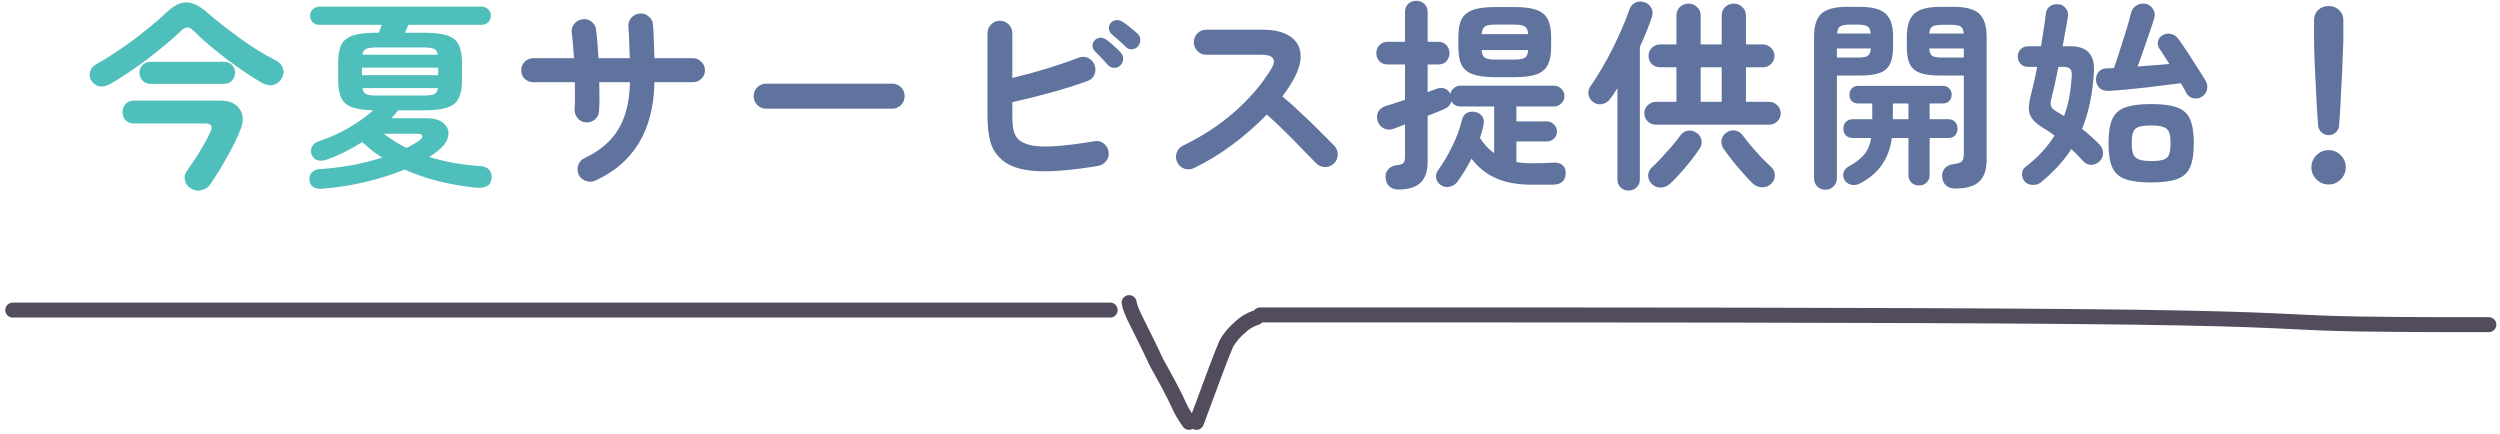
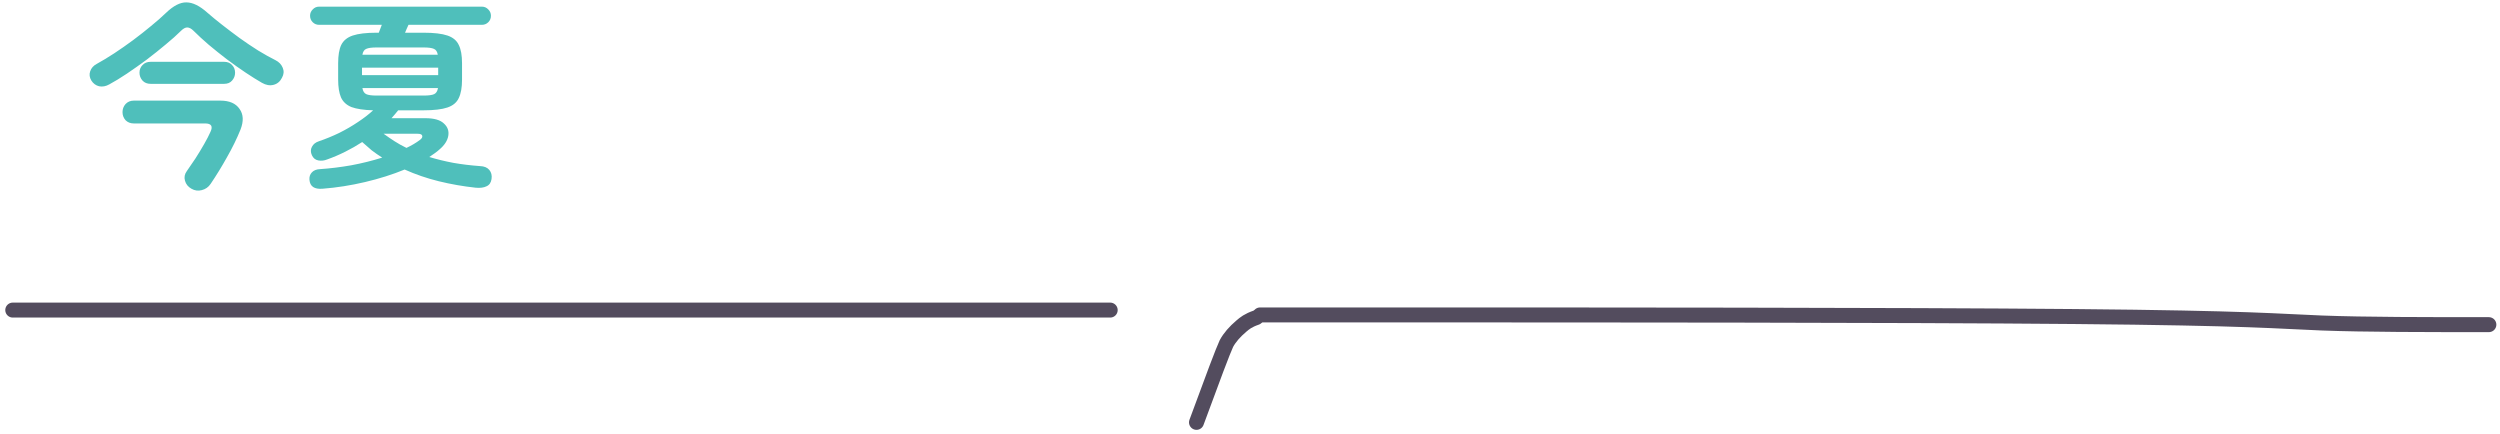
<svg xmlns="http://www.w3.org/2000/svg" width="334" height="58" viewBox="0 0 334 58" fill="none">
  <path d="M14.586 11.282C14.136 11.534 13.686 11.615 13.236 11.525C12.804 11.417 12.462 11.165 12.21 10.769C11.958 10.355 11.904 9.941 12.048 9.527C12.192 9.095 12.489 8.762 12.939 8.528C13.659 8.132 14.433 7.664 15.261 7.124C16.107 6.566 16.944 5.981 17.772 5.369C18.618 4.739 19.419 4.109 20.175 3.479C20.949 2.849 21.615 2.264 22.173 1.724C23.163 0.77 24.072 0.302 24.9 0.32C25.746 0.32 26.682 0.779 27.708 1.697C28.284 2.201 28.941 2.741 29.679 3.317C30.417 3.893 31.191 4.478 32.001 5.072C32.829 5.666 33.657 6.224 34.485 6.746C35.313 7.25 36.087 7.682 36.807 8.042C37.275 8.276 37.599 8.618 37.779 9.068C37.959 9.5 37.923 9.941 37.671 10.391C37.419 10.895 37.041 11.21 36.537 11.336C36.051 11.462 35.538 11.372 34.998 11.066C34.368 10.706 33.648 10.256 32.838 9.716C32.028 9.176 31.191 8.582 30.327 7.934C29.481 7.286 28.671 6.638 27.897 5.99C27.123 5.324 26.448 4.703 25.872 4.127C25.566 3.821 25.278 3.668 25.008 3.668C24.756 3.668 24.477 3.821 24.171 4.127C23.631 4.667 22.956 5.27 22.146 5.936C21.354 6.602 20.508 7.277 19.608 7.961C18.708 8.627 17.817 9.257 16.935 9.851C16.071 10.427 15.288 10.904 14.586 11.282ZM25.575 25.214C25.125 24.962 24.837 24.602 24.711 24.134C24.585 23.684 24.666 23.261 24.954 22.865C25.314 22.361 25.701 21.794 26.115 21.164C26.529 20.516 26.916 19.877 27.276 19.247C27.636 18.617 27.915 18.077 28.113 17.627C28.473 16.871 28.239 16.493 27.411 16.493H17.88C17.43 16.493 17.061 16.349 16.773 16.061C16.503 15.755 16.368 15.395 16.368 14.981C16.368 14.567 16.503 14.207 16.773 13.901C17.061 13.595 17.43 13.442 17.88 13.442H29.436C30.642 13.442 31.497 13.811 32.001 14.549C32.523 15.269 32.568 16.187 32.136 17.303C31.65 18.509 31.047 19.742 30.327 21.002C29.625 22.262 28.896 23.45 28.14 24.566C27.852 24.998 27.456 25.277 26.952 25.403C26.466 25.529 26.007 25.466 25.575 25.214ZM20.121 11.201C19.671 11.201 19.311 11.057 19.041 10.769C18.771 10.463 18.636 10.112 18.636 9.716C18.636 9.302 18.771 8.96 19.041 8.69C19.311 8.402 19.671 8.258 20.121 8.258H29.949C30.399 8.258 30.75 8.402 31.002 8.69C31.272 8.96 31.407 9.302 31.407 9.716C31.407 10.112 31.272 10.463 31.002 10.769C30.75 11.057 30.399 11.201 29.949 11.201H20.121ZM43.098 25.214C42 25.304 41.415 24.908 41.343 24.026C41.307 23.63 41.415 23.297 41.667 23.027C41.919 22.757 42.288 22.613 42.774 22.595C44.106 22.505 45.492 22.334 46.932 22.082C48.372 21.812 49.749 21.47 51.063 21.056C50.577 20.75 50.109 20.426 49.659 20.084C49.227 19.724 48.804 19.355 48.39 18.977C47.67 19.445 46.914 19.877 46.122 20.273C45.33 20.669 44.529 21.011 43.719 21.299C43.323 21.461 42.927 21.506 42.531 21.434C42.135 21.362 41.847 21.128 41.667 20.732C41.487 20.336 41.487 19.967 41.667 19.625C41.847 19.265 42.162 19.013 42.612 18.869C43.512 18.563 44.412 18.194 45.312 17.762C46.212 17.312 47.049 16.826 47.823 16.304C48.615 15.782 49.29 15.26 49.848 14.738C48.606 14.702 47.643 14.558 46.959 14.306C46.293 14.036 45.825 13.604 45.555 13.01C45.303 12.416 45.177 11.624 45.177 10.634V8.447C45.177 7.403 45.312 6.593 45.582 6.017C45.87 5.423 46.383 5 47.121 4.748C47.877 4.496 48.939 4.37 50.307 4.37H50.604C50.658 4.226 50.721 4.064 50.793 3.884C50.865 3.686 50.937 3.497 51.009 3.317H42.639C42.297 3.317 42.009 3.2 41.775 2.966C41.541 2.732 41.424 2.444 41.424 2.102C41.424 1.778 41.541 1.499 41.775 1.265C42.009 1.013 42.297 0.887 42.639 0.887H64.374C64.716 0.887 65.004 1.013 65.238 1.265C65.472 1.499 65.589 1.778 65.589 2.102C65.589 2.444 65.472 2.732 65.238 2.966C65.004 3.2 64.716 3.317 64.374 3.317H54.573C54.501 3.479 54.42 3.659 54.33 3.857C54.258 4.037 54.186 4.208 54.114 4.37H56.598C57.984 4.37 59.046 4.496 59.784 4.748C60.522 5 61.026 5.423 61.296 6.017C61.584 6.593 61.728 7.403 61.728 8.447V10.634C61.728 11.678 61.584 12.497 61.296 13.091C61.026 13.685 60.522 14.108 59.784 14.36C59.046 14.612 57.984 14.738 56.598 14.738H53.196C52.926 15.08 52.629 15.431 52.305 15.791H56.841C57.993 15.791 58.812 16.025 59.298 16.493C59.802 16.943 60 17.492 59.892 18.14C59.784 18.788 59.388 19.4 58.704 19.976C58.506 20.156 58.29 20.327 58.056 20.489C57.84 20.651 57.606 20.813 57.354 20.975C58.362 21.281 59.433 21.542 60.567 21.758C61.701 21.956 62.889 22.1 64.131 22.19C64.689 22.208 65.103 22.379 65.373 22.703C65.643 23.027 65.742 23.432 65.67 23.918C65.598 24.404 65.373 24.728 64.995 24.89C64.635 25.07 64.158 25.133 63.564 25.079C61.89 24.899 60.243 24.611 58.623 24.215C57.021 23.819 55.5 23.297 54.06 22.649C52.44 23.315 50.676 23.873 48.768 24.323C46.86 24.773 44.97 25.07 43.098 25.214ZM48.363 10.04H58.542V9.041H48.363V10.04ZM50.307 12.767H56.598C57.264 12.767 57.732 12.704 58.002 12.578C58.272 12.452 58.443 12.182 58.515 11.768H48.417C48.489 12.182 48.66 12.452 48.93 12.578C49.2 12.704 49.659 12.767 50.307 12.767ZM48.417 7.313H58.488C58.416 6.899 58.245 6.638 57.975 6.53C57.705 6.404 57.246 6.341 56.598 6.341H50.307C49.659 6.341 49.2 6.404 48.93 6.53C48.66 6.638 48.489 6.899 48.417 7.313ZM54.303 19.76C54.987 19.436 55.581 19.085 56.085 18.707C56.355 18.509 56.463 18.32 56.409 18.14C56.373 17.96 56.166 17.87 55.788 17.87H51.252C51.72 18.212 52.206 18.545 52.71 18.869C53.214 19.193 53.745 19.49 54.303 19.76Z" fill="#4FBFBB" />
-   <path d="M79.521 24.134C79.107 24.314 78.684 24.323 78.252 24.161C77.82 24.017 77.505 23.738 77.307 23.324C77.127 22.91 77.109 22.487 77.253 22.055C77.415 21.605 77.703 21.29 78.117 21.11C80.151 20.156 81.654 18.869 82.626 17.249C83.598 15.629 84.111 13.541 84.165 10.985H80.061C80.079 11.705 80.088 12.389 80.088 13.037C80.088 13.685 80.07 14.27 80.034 14.792C80.016 15.26 79.836 15.647 79.494 15.953C79.152 16.241 78.747 16.376 78.279 16.358C77.829 16.322 77.46 16.133 77.172 15.791C76.884 15.431 76.749 15.026 76.767 14.576C76.803 14.09 76.821 13.541 76.821 12.929C76.821 12.299 76.812 11.651 76.794 10.985H71.259C70.809 10.985 70.422 10.832 70.098 10.526C69.792 10.22 69.639 9.842 69.639 9.392C69.639 8.942 69.792 8.564 70.098 8.258C70.422 7.934 70.809 7.772 71.259 7.772H76.686C76.65 7.142 76.605 6.548 76.551 5.99C76.515 5.414 76.461 4.91 76.389 4.478C76.317 4.028 76.407 3.623 76.659 3.263C76.929 2.885 77.289 2.66 77.739 2.588C78.207 2.498 78.621 2.588 78.981 2.858C79.359 3.128 79.575 3.488 79.629 3.938C79.701 4.442 79.764 5.027 79.818 5.693C79.872 6.341 79.917 7.034 79.953 7.772H84.138C84.12 6.998 84.093 6.251 84.057 5.531C84.039 4.793 84.003 4.154 83.949 3.614C83.913 3.146 84.039 2.741 84.327 2.399C84.633 2.039 85.011 1.841 85.461 1.805C85.929 1.769 86.334 1.904 86.676 2.21C87.036 2.498 87.225 2.876 87.243 3.344C87.297 3.902 87.333 4.577 87.351 5.369C87.387 6.143 87.414 6.944 87.432 7.772H92.562C93.012 7.772 93.39 7.934 93.696 8.258C94.02 8.564 94.182 8.942 94.182 9.392C94.182 9.842 94.02 10.22 93.696 10.526C93.39 10.832 93.012 10.985 92.562 10.985H87.432C87.378 14.189 86.685 16.898 85.353 19.112C84.021 21.308 82.077 22.982 79.521 24.134ZM102.363 14.522C101.913 14.522 101.517 14.36 101.175 14.036C100.851 13.694 100.689 13.298 100.689 12.848C100.689 12.38 100.851 11.984 101.175 11.66C101.517 11.336 101.913 11.174 102.363 11.174H119.184C119.652 11.174 120.048 11.336 120.372 11.66C120.696 11.984 120.858 12.38 120.858 12.848C120.858 13.298 120.696 13.694 120.372 14.036C120.048 14.36 119.652 14.522 119.184 14.522H102.363ZM146.724 22.163C143.376 22.721 140.658 22.955 138.57 22.865C136.5 22.757 134.952 22.271 133.926 21.407C133.152 20.777 132.621 19.976 132.333 19.004C132.063 18.032 131.928 16.835 131.928 15.413V4.451C131.928 3.983 132.09 3.587 132.414 3.263C132.738 2.939 133.125 2.777 133.575 2.777C134.043 2.777 134.439 2.939 134.763 3.263C135.087 3.587 135.249 3.983 135.249 4.451V10.418C136.725 10.058 138.246 9.644 139.812 9.176C141.396 8.69 142.818 8.204 144.078 7.718C144.528 7.538 144.96 7.547 145.374 7.745C145.788 7.925 146.076 8.24 146.238 8.69C146.4 9.122 146.391 9.554 146.211 9.986C146.031 10.4 145.725 10.679 145.293 10.823C143.763 11.381 142.107 11.903 140.325 12.389C138.543 12.875 136.851 13.298 135.249 13.658V15.413C135.249 16.475 135.33 17.24 135.492 17.708C135.654 18.158 135.906 18.518 136.248 18.788C136.662 19.094 137.247 19.319 138.003 19.463C138.777 19.589 139.821 19.607 141.135 19.517C142.467 19.427 144.159 19.211 146.211 18.869C146.679 18.779 147.093 18.878 147.453 19.166C147.813 19.436 148.029 19.805 148.101 20.273C148.191 20.723 148.092 21.128 147.804 21.488C147.534 21.848 147.174 22.073 146.724 22.163ZM149.694 8.717C149.478 8.951 149.199 9.068 148.857 9.068C148.533 9.05 148.254 8.924 148.02 8.69C147.804 8.438 147.525 8.132 147.183 7.772C146.841 7.412 146.535 7.097 146.265 6.827C146.085 6.665 145.986 6.44 145.968 6.152C145.95 5.864 146.049 5.603 146.265 5.369C146.463 5.171 146.706 5.063 146.994 5.045C147.282 5.027 147.543 5.108 147.777 5.288C148.065 5.468 148.398 5.738 148.776 6.098C149.172 6.44 149.496 6.755 149.748 7.043C149.964 7.277 150.063 7.556 150.045 7.88C150.045 8.204 149.928 8.483 149.694 8.717ZM150.396 6.26C150.162 6.008 149.856 5.72 149.478 5.396C149.118 5.072 148.785 4.784 148.479 4.532C148.299 4.37 148.191 4.145 148.155 3.857C148.119 3.569 148.2 3.308 148.398 3.074C148.578 2.858 148.803 2.732 149.073 2.696C149.361 2.66 149.631 2.714 149.883 2.858C150.189 3.038 150.54 3.29 150.936 3.614C151.35 3.938 151.701 4.235 151.989 4.505C152.223 4.739 152.34 5.018 152.34 5.342C152.358 5.648 152.259 5.927 152.043 6.179C151.845 6.413 151.575 6.548 151.233 6.584C150.909 6.602 150.63 6.494 150.396 6.26ZM159.495 22.46C159.099 22.658 158.676 22.685 158.226 22.541C157.794 22.379 157.479 22.091 157.281 21.677C157.083 21.263 157.056 20.84 157.2 20.408C157.362 19.976 157.641 19.661 158.037 19.463C160.611 18.221 162.897 16.727 164.895 14.981C166.911 13.217 168.549 11.309 169.809 9.257C170.601 7.961 170.169 7.313 168.513 7.313H161.142C160.692 7.313 160.305 7.151 159.981 6.827C159.657 6.485 159.495 6.089 159.495 5.639C159.495 5.171 159.657 4.775 159.981 4.451C160.305 4.127 160.692 3.965 161.142 3.965H168.621C170.241 3.965 171.483 4.262 172.347 4.856C173.211 5.432 173.679 6.224 173.751 7.232C173.841 8.24 173.508 9.401 172.752 10.715C172.356 11.435 171.879 12.155 171.321 12.875C172.149 13.559 172.995 14.315 173.859 15.143C174.741 15.953 175.56 16.745 176.316 17.519C177.09 18.275 177.738 18.923 178.26 19.463C178.566 19.787 178.719 20.183 178.719 20.651C178.719 21.119 178.548 21.515 178.206 21.839C177.882 22.163 177.486 22.325 177.018 22.325C176.55 22.307 176.154 22.136 175.83 21.812C175.344 21.308 174.732 20.678 173.994 19.922C173.256 19.148 172.473 18.356 171.645 17.546C170.817 16.718 170.016 15.971 169.242 15.305C167.874 16.727 166.344 18.068 164.652 19.328C162.978 20.57 161.259 21.614 159.495 22.46ZM186.819 25.322C186.315 25.322 185.91 25.178 185.604 24.89C185.316 24.602 185.154 24.233 185.118 23.783C185.064 23.351 185.172 22.973 185.442 22.649C185.712 22.325 186.072 22.136 186.522 22.082C187.026 22.028 187.35 21.929 187.494 21.785C187.638 21.623 187.71 21.317 187.71 20.867V16.628C187.422 16.736 187.152 16.835 186.9 16.925C186.648 17.015 186.423 17.105 186.225 17.195C185.721 17.375 185.262 17.357 184.848 17.141C184.452 16.925 184.182 16.592 184.038 16.142C183.912 15.674 183.948 15.26 184.146 14.9C184.362 14.54 184.731 14.279 185.253 14.117C185.595 14.027 185.973 13.91 186.387 13.766C186.819 13.622 187.26 13.478 187.71 13.334V8.609H185.388C184.938 8.609 184.569 8.465 184.281 8.177C184.011 7.871 183.876 7.511 183.876 7.097C183.876 6.683 184.011 6.332 184.281 6.044C184.569 5.738 184.938 5.585 185.388 5.585H187.71V1.616C187.71 1.148 187.854 0.779 188.142 0.509C188.448 0.239 188.808 0.104 189.222 0.104C189.636 0.104 189.987 0.239 190.275 0.509C190.581 0.779 190.734 1.148 190.734 1.616V5.585H192.165C192.633 5.585 192.993 5.738 193.245 6.044C193.515 6.332 193.65 6.683 193.65 7.097C193.65 7.511 193.515 7.871 193.245 8.177C192.993 8.465 192.633 8.609 192.165 8.609H190.734V12.308C190.968 12.218 191.184 12.137 191.382 12.065C191.598 11.993 191.796 11.921 191.976 11.849C192.372 11.705 192.732 11.705 193.056 11.849C193.38 11.993 193.614 12.218 193.758 12.524C193.83 12.218 193.992 11.966 194.244 11.768C194.496 11.552 194.784 11.444 195.108 11.444H207.609C207.987 11.444 208.311 11.579 208.581 11.849C208.869 12.119 209.013 12.452 209.013 12.848C209.013 13.226 208.869 13.55 208.581 13.82C208.311 14.09 207.987 14.225 207.609 14.225H202.587V16.223H206.664C207.042 16.223 207.357 16.358 207.609 16.628C207.879 16.898 208.014 17.213 208.014 17.573C208.014 17.933 207.879 18.248 207.609 18.518C207.357 18.77 207.042 18.896 206.664 18.896H202.587V21.65C203.217 21.758 203.892 21.812 204.612 21.812C205.764 21.812 206.727 21.785 207.501 21.731C208.059 21.695 208.482 21.812 208.77 22.082C209.076 22.352 209.211 22.721 209.175 23.189C209.139 24.179 208.554 24.674 207.42 24.674H204.612C202.704 24.674 201.102 24.377 199.806 23.783C198.528 23.207 197.457 22.343 196.593 21.191C196.305 21.767 195.999 22.316 195.675 22.838C195.351 23.36 195.027 23.846 194.703 24.296C194.433 24.638 194.091 24.854 193.677 24.944C193.263 25.052 192.867 24.98 192.489 24.728C192.129 24.476 191.922 24.152 191.868 23.756C191.814 23.36 191.904 23.018 192.138 22.73C192.822 21.776 193.452 20.705 194.028 19.517C194.622 18.311 195.045 17.168 195.297 16.088C195.423 15.566 195.666 15.224 196.026 15.062C196.386 14.9 196.773 14.873 197.187 14.981C197.601 15.089 197.898 15.305 198.078 15.629C198.258 15.935 198.294 16.313 198.186 16.763C198.132 17.051 198.06 17.33 197.97 17.6C197.898 17.87 197.817 18.149 197.727 18.437C198.267 19.283 198.897 19.958 199.617 20.462V14.225H195.108C194.568 14.225 194.163 13.991 193.893 13.523C193.803 13.991 193.488 14.342 192.948 14.576C192.696 14.684 192.372 14.819 191.976 14.981C191.598 15.125 191.184 15.287 190.734 15.467V21.596C190.734 22.856 190.419 23.792 189.789 24.404C189.159 25.016 188.169 25.322 186.819 25.322ZM199.725 10.31C198.447 10.31 197.448 10.175 196.728 9.905C196.026 9.635 195.531 9.212 195.243 8.636C194.973 8.042 194.838 7.277 194.838 6.341V4.91C194.838 3.956 194.973 3.191 195.243 2.615C195.531 2.039 196.026 1.616 196.728 1.346C197.448 1.076 198.447 0.941 199.725 0.941H202.371C203.649 0.941 204.639 1.076 205.341 1.346C206.043 1.616 206.529 2.039 206.799 2.615C207.087 3.191 207.231 3.956 207.231 4.91V6.341C207.231 7.277 207.087 8.042 206.799 8.636C206.529 9.212 206.043 9.635 205.341 9.905C204.639 10.175 203.649 10.31 202.371 10.31H199.725ZM199.725 7.961H202.371C203.037 7.961 203.496 7.871 203.748 7.691C204 7.511 204.135 7.178 204.153 6.692H197.943C197.979 7.178 198.114 7.511 198.348 7.691C198.6 7.871 199.059 7.961 199.725 7.961ZM197.943 4.559H204.153C204.135 4.073 204 3.74 203.748 3.56C203.496 3.38 203.037 3.29 202.371 3.29H199.725C199.059 3.29 198.6 3.38 198.348 3.56C198.114 3.74 197.979 4.073 197.943 4.559ZM221.217 16.655C220.803 16.655 220.443 16.511 220.137 16.223C219.831 15.917 219.678 15.557 219.678 15.143C219.678 14.711 219.831 14.351 220.137 14.063C220.443 13.757 220.803 13.604 221.217 13.604H223.971V8.987H221.784C221.352 8.987 220.983 8.843 220.677 8.555C220.389 8.249 220.245 7.889 220.245 7.475C220.245 7.043 220.389 6.683 220.677 6.395C220.983 6.089 221.352 5.936 221.784 5.936H223.971V2.102C223.971 1.616 224.124 1.229 224.43 0.941C224.754 0.635 225.141 0.482 225.591 0.482C226.041 0.482 226.419 0.635 226.725 0.941C227.049 1.229 227.211 1.616 227.211 2.102V5.936H230.019V2.102C230.019 1.616 230.172 1.229 230.478 0.941C230.802 0.635 231.189 0.482 231.639 0.482C232.089 0.482 232.467 0.635 232.773 0.941C233.097 1.229 233.259 1.616 233.259 2.102V5.936H235.527C235.941 5.936 236.301 6.089 236.607 6.395C236.913 6.683 237.066 7.043 237.066 7.475C237.066 7.889 236.913 8.249 236.607 8.555C236.301 8.843 235.941 8.987 235.527 8.987H233.259V13.604H236.364C236.778 13.604 237.138 13.757 237.444 14.063C237.75 14.351 237.903 14.711 237.903 15.143C237.903 15.557 237.75 15.917 237.444 16.223C237.138 16.511 236.778 16.655 236.364 16.655H221.217ZM217.572 25.457C217.176 25.457 216.825 25.322 216.519 25.052C216.231 24.782 216.087 24.422 216.087 23.972V11.795C215.907 12.065 215.736 12.326 215.574 12.578C215.412 12.812 215.25 13.037 215.088 13.253C214.836 13.595 214.494 13.811 214.062 13.901C213.63 13.991 213.234 13.91 212.874 13.658C212.532 13.424 212.316 13.1 212.226 12.686C212.154 12.272 212.235 11.894 212.469 11.552C212.955 10.868 213.45 10.094 213.954 9.23C214.476 8.348 214.971 7.439 215.439 6.503C215.907 5.567 216.33 4.658 216.708 3.776C217.104 2.876 217.419 2.075 217.653 1.373C217.797 0.905 218.058 0.572 218.436 0.374C218.832 0.176 219.246 0.149 219.678 0.293C220.092 0.419 220.398 0.662 220.596 1.022C220.812 1.364 220.848 1.769 220.704 2.237C220.29 3.497 219.75 4.838 219.084 6.26V23.972C219.084 24.422 218.931 24.782 218.625 25.052C218.337 25.322 217.986 25.457 217.572 25.457ZM236.607 24.566C236.247 24.908 235.824 25.061 235.338 25.025C234.87 24.989 234.456 24.8 234.096 24.458C233.718 24.08 233.295 23.621 232.827 23.081C232.359 22.559 231.9 22.019 231.45 21.461C231 20.885 230.604 20.354 230.262 19.868C230.028 19.508 229.938 19.121 229.992 18.707C230.064 18.293 230.289 17.96 230.667 17.708C231.027 17.456 231.414 17.366 231.828 17.438C232.242 17.51 232.575 17.726 232.827 18.086C233.133 18.5 233.502 18.968 233.934 19.49C234.384 20.012 234.843 20.525 235.311 21.029C235.797 21.515 236.22 21.929 236.58 22.271C236.94 22.577 237.12 22.955 237.12 23.405C237.12 23.873 236.949 24.26 236.607 24.566ZM220.731 24.62C220.389 24.314 220.209 23.936 220.191 23.486C220.191 23.036 220.362 22.658 220.704 22.352C221.082 22.01 221.505 21.587 221.973 21.083C222.441 20.579 222.9 20.066 223.35 19.544C223.818 19.004 224.196 18.527 224.484 18.113C224.736 17.753 225.069 17.537 225.483 17.465C225.897 17.393 226.284 17.483 226.644 17.735C227.022 17.969 227.247 18.302 227.319 18.734C227.391 19.148 227.301 19.535 227.049 19.895C226.725 20.381 226.338 20.912 225.888 21.488C225.438 22.046 224.979 22.586 224.511 23.108C224.061 23.63 223.629 24.08 223.215 24.458C222.873 24.8 222.468 24.998 222 25.052C221.532 25.106 221.109 24.962 220.731 24.62ZM227.211 13.604H230.019V8.987H227.211V13.604ZM261.204 25.187C260.682 25.187 260.268 25.043 259.962 24.755C259.674 24.485 259.512 24.116 259.476 23.648C259.422 23.216 259.53 22.838 259.8 22.514C260.07 22.19 260.43 22.001 260.88 21.947C261.564 21.857 261.978 21.722 262.122 21.542C262.284 21.362 262.365 21.02 262.365 20.516V10.094H259.152C258.108 10.094 257.262 9.986 256.614 9.77C255.966 9.554 255.489 9.176 255.183 8.636C254.895 8.078 254.751 7.304 254.751 6.314V4.937C254.751 3.443 255.093 2.399 255.777 1.805C256.461 1.211 257.586 0.914 259.152 0.914H261.042C262.608 0.914 263.724 1.211 264.39 1.805C265.074 2.399 265.416 3.443 265.416 4.937V21.299C265.416 22.667 265.083 23.657 264.417 24.269C263.769 24.881 262.698 25.187 261.204 25.187ZM243.87 25.349C243.456 25.349 243.096 25.205 242.79 24.917C242.502 24.629 242.358 24.26 242.358 23.81V4.91C242.358 3.434 242.691 2.399 243.357 1.805C244.041 1.211 245.166 0.914 246.732 0.914H248.514C250.098 0.914 251.223 1.211 251.889 1.805C252.573 2.399 252.915 3.434 252.915 4.91V6.314C252.915 7.304 252.762 8.078 252.456 8.636C252.168 9.176 251.7 9.554 251.052 9.77C250.422 9.986 249.576 10.094 248.514 10.094H245.409V23.81C245.409 24.26 245.256 24.629 244.95 24.917C244.662 25.205 244.302 25.349 243.87 25.349ZM256.398 24.782C256.002 24.782 255.66 24.656 255.372 24.404C255.102 24.152 254.967 23.81 254.967 23.378V18.437H252.753C252.555 19.859 252.105 21.065 251.403 22.055C250.719 23.045 249.729 23.873 248.433 24.539C248.073 24.719 247.695 24.764 247.299 24.674C246.903 24.584 246.606 24.359 246.408 23.999C246.246 23.693 246.21 23.369 246.3 23.027C246.408 22.703 246.633 22.442 246.975 22.244C247.875 21.758 248.559 21.236 249.027 20.678C249.513 20.102 249.837 19.355 249.999 18.437H247.542C247.146 18.437 246.831 18.32 246.597 18.086C246.381 17.834 246.273 17.537 246.273 17.195C246.273 16.835 246.381 16.538 246.597 16.304C246.831 16.052 247.146 15.926 247.542 15.926H250.134V13.82H248.244C247.884 13.82 247.596 13.712 247.38 13.496C247.182 13.262 247.083 12.983 247.083 12.659C247.083 12.335 247.182 12.056 247.38 11.822C247.596 11.588 247.884 11.471 248.244 11.471H259.557C259.935 11.471 260.223 11.588 260.421 11.822C260.637 12.056 260.745 12.335 260.745 12.659C260.745 12.983 260.637 13.262 260.421 13.496C260.223 13.712 259.935 13.82 259.557 13.82H257.802V15.926H260.286C260.682 15.926 260.988 16.052 261.204 16.304C261.42 16.538 261.528 16.835 261.528 17.195C261.528 17.537 261.42 17.834 261.204 18.086C260.988 18.32 260.682 18.437 260.286 18.437H257.802V23.378C257.802 23.81 257.658 24.152 257.37 24.404C257.1 24.656 256.776 24.782 256.398 24.782ZM259.476 7.691H262.365V6.476H257.748C257.784 6.98 257.919 7.313 258.153 7.475C258.405 7.619 258.846 7.691 259.476 7.691ZM245.409 7.691H248.217C248.847 7.691 249.279 7.619 249.513 7.475C249.765 7.313 249.909 6.98 249.945 6.476H245.409V7.691ZM257.748 4.478H262.365C262.311 3.992 262.167 3.677 261.933 3.533C261.699 3.389 261.267 3.317 260.637 3.317H259.476C258.864 3.317 258.432 3.389 258.18 3.533C257.928 3.677 257.784 3.992 257.748 4.478ZM245.436 4.478H249.918C249.882 3.992 249.747 3.677 249.513 3.533C249.279 3.371 248.847 3.29 248.217 3.29H247.137C246.525 3.29 246.093 3.371 245.841 3.533C245.607 3.677 245.472 3.992 245.436 4.478ZM252.888 15.926H254.967V13.82H252.888V15.926ZM272.679 24.35C272.337 24.62 271.95 24.737 271.518 24.701C271.086 24.683 270.744 24.53 270.492 24.242C270.258 23.972 270.141 23.63 270.141 23.216C270.159 22.82 270.312 22.514 270.6 22.298C271.428 21.668 272.157 21.011 272.787 20.327C273.435 19.625 274.002 18.887 274.488 18.113C274.038 17.771 273.57 17.456 273.084 17.168C272.418 16.772 271.923 16.376 271.599 15.98C271.275 15.584 271.095 15.143 271.059 14.657C271.041 14.171 271.113 13.586 271.275 12.902C271.419 12.308 271.572 11.678 271.734 11.012C271.896 10.328 272.04 9.635 272.166 8.933H270.951C270.537 8.933 270.204 8.798 269.952 8.528C269.7 8.258 269.574 7.934 269.574 7.556C269.574 7.178 269.7 6.854 269.952 6.584C270.204 6.314 270.537 6.179 270.951 6.179H272.679C272.823 5.333 272.949 4.532 273.057 3.776C273.183 3.02 273.273 2.363 273.327 1.805C273.381 1.391 273.552 1.076 273.84 0.86C274.146 0.626 274.524 0.527 274.974 0.563C275.424 0.599 275.766 0.788 276 1.13C276.252 1.454 276.342 1.823 276.27 2.237C276.18 2.795 276.072 3.416 275.946 4.1C275.838 4.766 275.712 5.459 275.568 6.179H276.621C278.817 6.179 279.861 7.286 279.753 9.5C279.591 12.47 279.06 15.044 278.16 17.222C279.06 17.924 279.843 18.626 280.509 19.328C280.815 19.634 280.968 20.012 280.968 20.462C280.968 20.894 280.806 21.263 280.482 21.569C280.176 21.857 279.816 22.01 279.402 22.028C278.988 22.028 278.628 21.866 278.322 21.542C278.088 21.272 277.836 21.002 277.566 20.732C277.314 20.462 277.035 20.192 276.729 19.922C276.207 20.732 275.604 21.506 274.92 22.244C274.254 22.964 273.507 23.666 272.679 24.35ZM287.394 24.377C285.9 24.377 284.739 24.224 283.911 23.918C283.083 23.612 282.507 23.081 282.183 22.325C281.859 21.569 281.697 20.507 281.697 19.139C281.697 17.771 281.859 16.709 282.183 15.953C282.507 15.197 283.083 14.666 283.911 14.36C284.739 14.054 285.9 13.901 287.394 13.901C288.888 13.901 290.049 14.054 290.877 14.36C291.705 14.666 292.281 15.197 292.605 15.953C292.929 16.709 293.091 17.771 293.091 19.139C293.091 20.507 292.929 21.569 292.605 22.325C292.281 23.081 291.705 23.612 290.877 23.918C290.049 24.224 288.888 24.377 287.394 24.377ZM294.117 12.956C293.775 13.154 293.397 13.208 292.983 13.118C292.587 13.01 292.29 12.776 292.092 12.416C292.002 12.218 291.894 12.011 291.768 11.795C291.642 11.579 291.507 11.354 291.363 11.12C290.751 11.192 290.013 11.282 289.149 11.39C288.303 11.498 287.421 11.606 286.503 11.714C285.585 11.804 284.703 11.894 283.857 11.984C283.029 12.056 282.327 12.11 281.751 12.146C281.229 12.164 280.815 12.038 280.509 11.768C280.221 11.48 280.059 11.129 280.023 10.715C280.005 10.301 280.113 9.941 280.347 9.635C280.599 9.311 280.977 9.14 281.481 9.122C281.625 9.122 281.769 9.122 281.913 9.122C282.075 9.104 282.246 9.095 282.426 9.095C282.588 8.627 282.777 8.069 282.993 7.421C283.209 6.755 283.425 6.071 283.641 5.369C283.875 4.667 284.082 4.001 284.262 3.371C284.46 2.723 284.604 2.183 284.694 1.751C284.82 1.283 285.072 0.941 285.45 0.725C285.828 0.491 286.242 0.419 286.692 0.509C287.088 0.599 287.403 0.833 287.637 1.211C287.889 1.571 287.943 1.985 287.799 2.453C287.655 2.957 287.448 3.587 287.178 4.343C286.926 5.099 286.656 5.882 286.368 6.692C286.098 7.502 285.837 8.231 285.585 8.879C286.323 8.825 287.061 8.771 287.799 8.717C288.537 8.645 289.212 8.591 289.824 8.555C289.59 8.159 289.356 7.79 289.122 7.448C288.906 7.088 288.699 6.773 288.501 6.503C288.285 6.197 288.222 5.864 288.312 5.504C288.402 5.144 288.609 4.874 288.933 4.694C289.293 4.496 289.662 4.442 290.04 4.532C290.436 4.622 290.751 4.829 290.985 5.153C291.255 5.495 291.552 5.918 291.876 6.422C292.218 6.908 292.56 7.43 292.902 7.988C293.262 8.528 293.595 9.05 293.901 9.554C294.225 10.04 294.486 10.463 294.684 10.823C294.9 11.219 294.954 11.615 294.846 12.011C294.756 12.407 294.513 12.722 294.117 12.956ZM287.394 21.515C288.132 21.515 288.681 21.452 289.041 21.326C289.419 21.2 289.671 20.966 289.797 20.624C289.923 20.264 289.986 19.76 289.986 19.112C289.986 18.482 289.923 18.005 289.797 17.681C289.671 17.339 289.419 17.105 289.041 16.979C288.681 16.835 288.132 16.763 287.394 16.763C286.674 16.763 286.125 16.826 285.747 16.952C285.369 17.078 285.117 17.312 284.991 17.654C284.865 17.978 284.802 18.455 284.802 19.085C284.802 19.715 284.865 20.21 284.991 20.57C285.117 20.912 285.369 21.155 285.747 21.299C286.125 21.443 286.674 21.515 287.394 21.515ZM275.757 15.494C276.063 14.684 276.297 13.838 276.459 12.956C276.621 12.056 276.729 11.138 276.783 10.202C276.819 9.698 276.747 9.365 276.567 9.203C276.405 9.023 276.09 8.933 275.622 8.933H275.001C274.839 9.761 274.677 10.544 274.515 11.282C274.353 12.002 274.2 12.641 274.056 13.199C273.948 13.631 273.939 13.973 274.029 14.225C274.119 14.459 274.389 14.702 274.839 14.954C274.983 15.026 275.127 15.116 275.271 15.224C275.433 15.314 275.595 15.404 275.757 15.494ZM311.1 18.059C310.74 18.059 310.425 17.933 310.155 17.681C309.885 17.429 309.732 17.114 309.696 16.736C309.642 16.052 309.588 15.269 309.534 14.387C309.498 13.505 309.453 12.605 309.399 11.687C309.345 10.751 309.3 9.86 309.264 9.014C309.228 8.168 309.201 7.421 309.183 6.773C309.165 6.125 309.156 5.648 309.156 5.342V2.669C309.156 2.147 309.336 1.706 309.696 1.346C310.074 0.986 310.542 0.806 311.1 0.806C311.676 0.806 312.144 0.986 312.504 1.346C312.882 1.706 313.071 2.147 313.071 2.669V5.342C313.071 5.648 313.053 6.125 313.017 6.773C312.999 7.421 312.972 8.168 312.936 9.014C312.9 9.86 312.855 10.751 312.801 11.687C312.765 12.605 312.72 13.505 312.666 14.387C312.612 15.269 312.558 16.052 312.504 16.736C312.486 17.114 312.342 17.429 312.072 17.681C311.802 17.933 311.478 18.059 311.1 18.059ZM311.1 24.647C310.47 24.647 309.93 24.422 309.48 23.972C309.03 23.522 308.805 22.982 308.805 22.352C308.805 21.722 309.03 21.182 309.48 20.732C309.93 20.282 310.47 20.057 311.1 20.057C311.73 20.057 312.27 20.282 312.72 20.732C313.17 21.182 313.395 21.722 313.395 22.352C313.395 22.982 313.17 23.522 312.72 23.972C312.27 24.422 311.73 24.647 311.1 24.647Z" fill="#5F739E" />
  <path d="M1.705 41.427H148.322" stroke="#534C5E" stroke-width="2" stroke-linecap="round" />
-   <path d="M150.851 40.427C151.054 41.755 152.278 43.619 154.534 48.473C155.761 50.675 156.795 52.551 157.512 54.149C157.823 54.823 158.026 55.219 158.851 56.427" stroke="#534C5E" stroke-width="2" stroke-linecap="round" />
  <path d="M159.851 56.427C162.051 50.433 163.404 46.846 163.847 45.902C164.291 45.083 164.957 44.322 165.844 43.568C166.291 43.187 166.731 42.813 167.851 42.427" stroke="#534C5E" stroke-width="2" stroke-linecap="round" />
  <path d="M168.38 42.075C168.166 42.075 167.951 42.075 189.25 42.075C210.548 42.075 253.366 42.075 277.136 42.289C300.906 42.503 304.331 42.931 310.164 43.152C315.996 43.373 324.131 43.373 332.513 43.373" stroke="#534C5E" stroke-width="2" stroke-linecap="round" />
</svg>